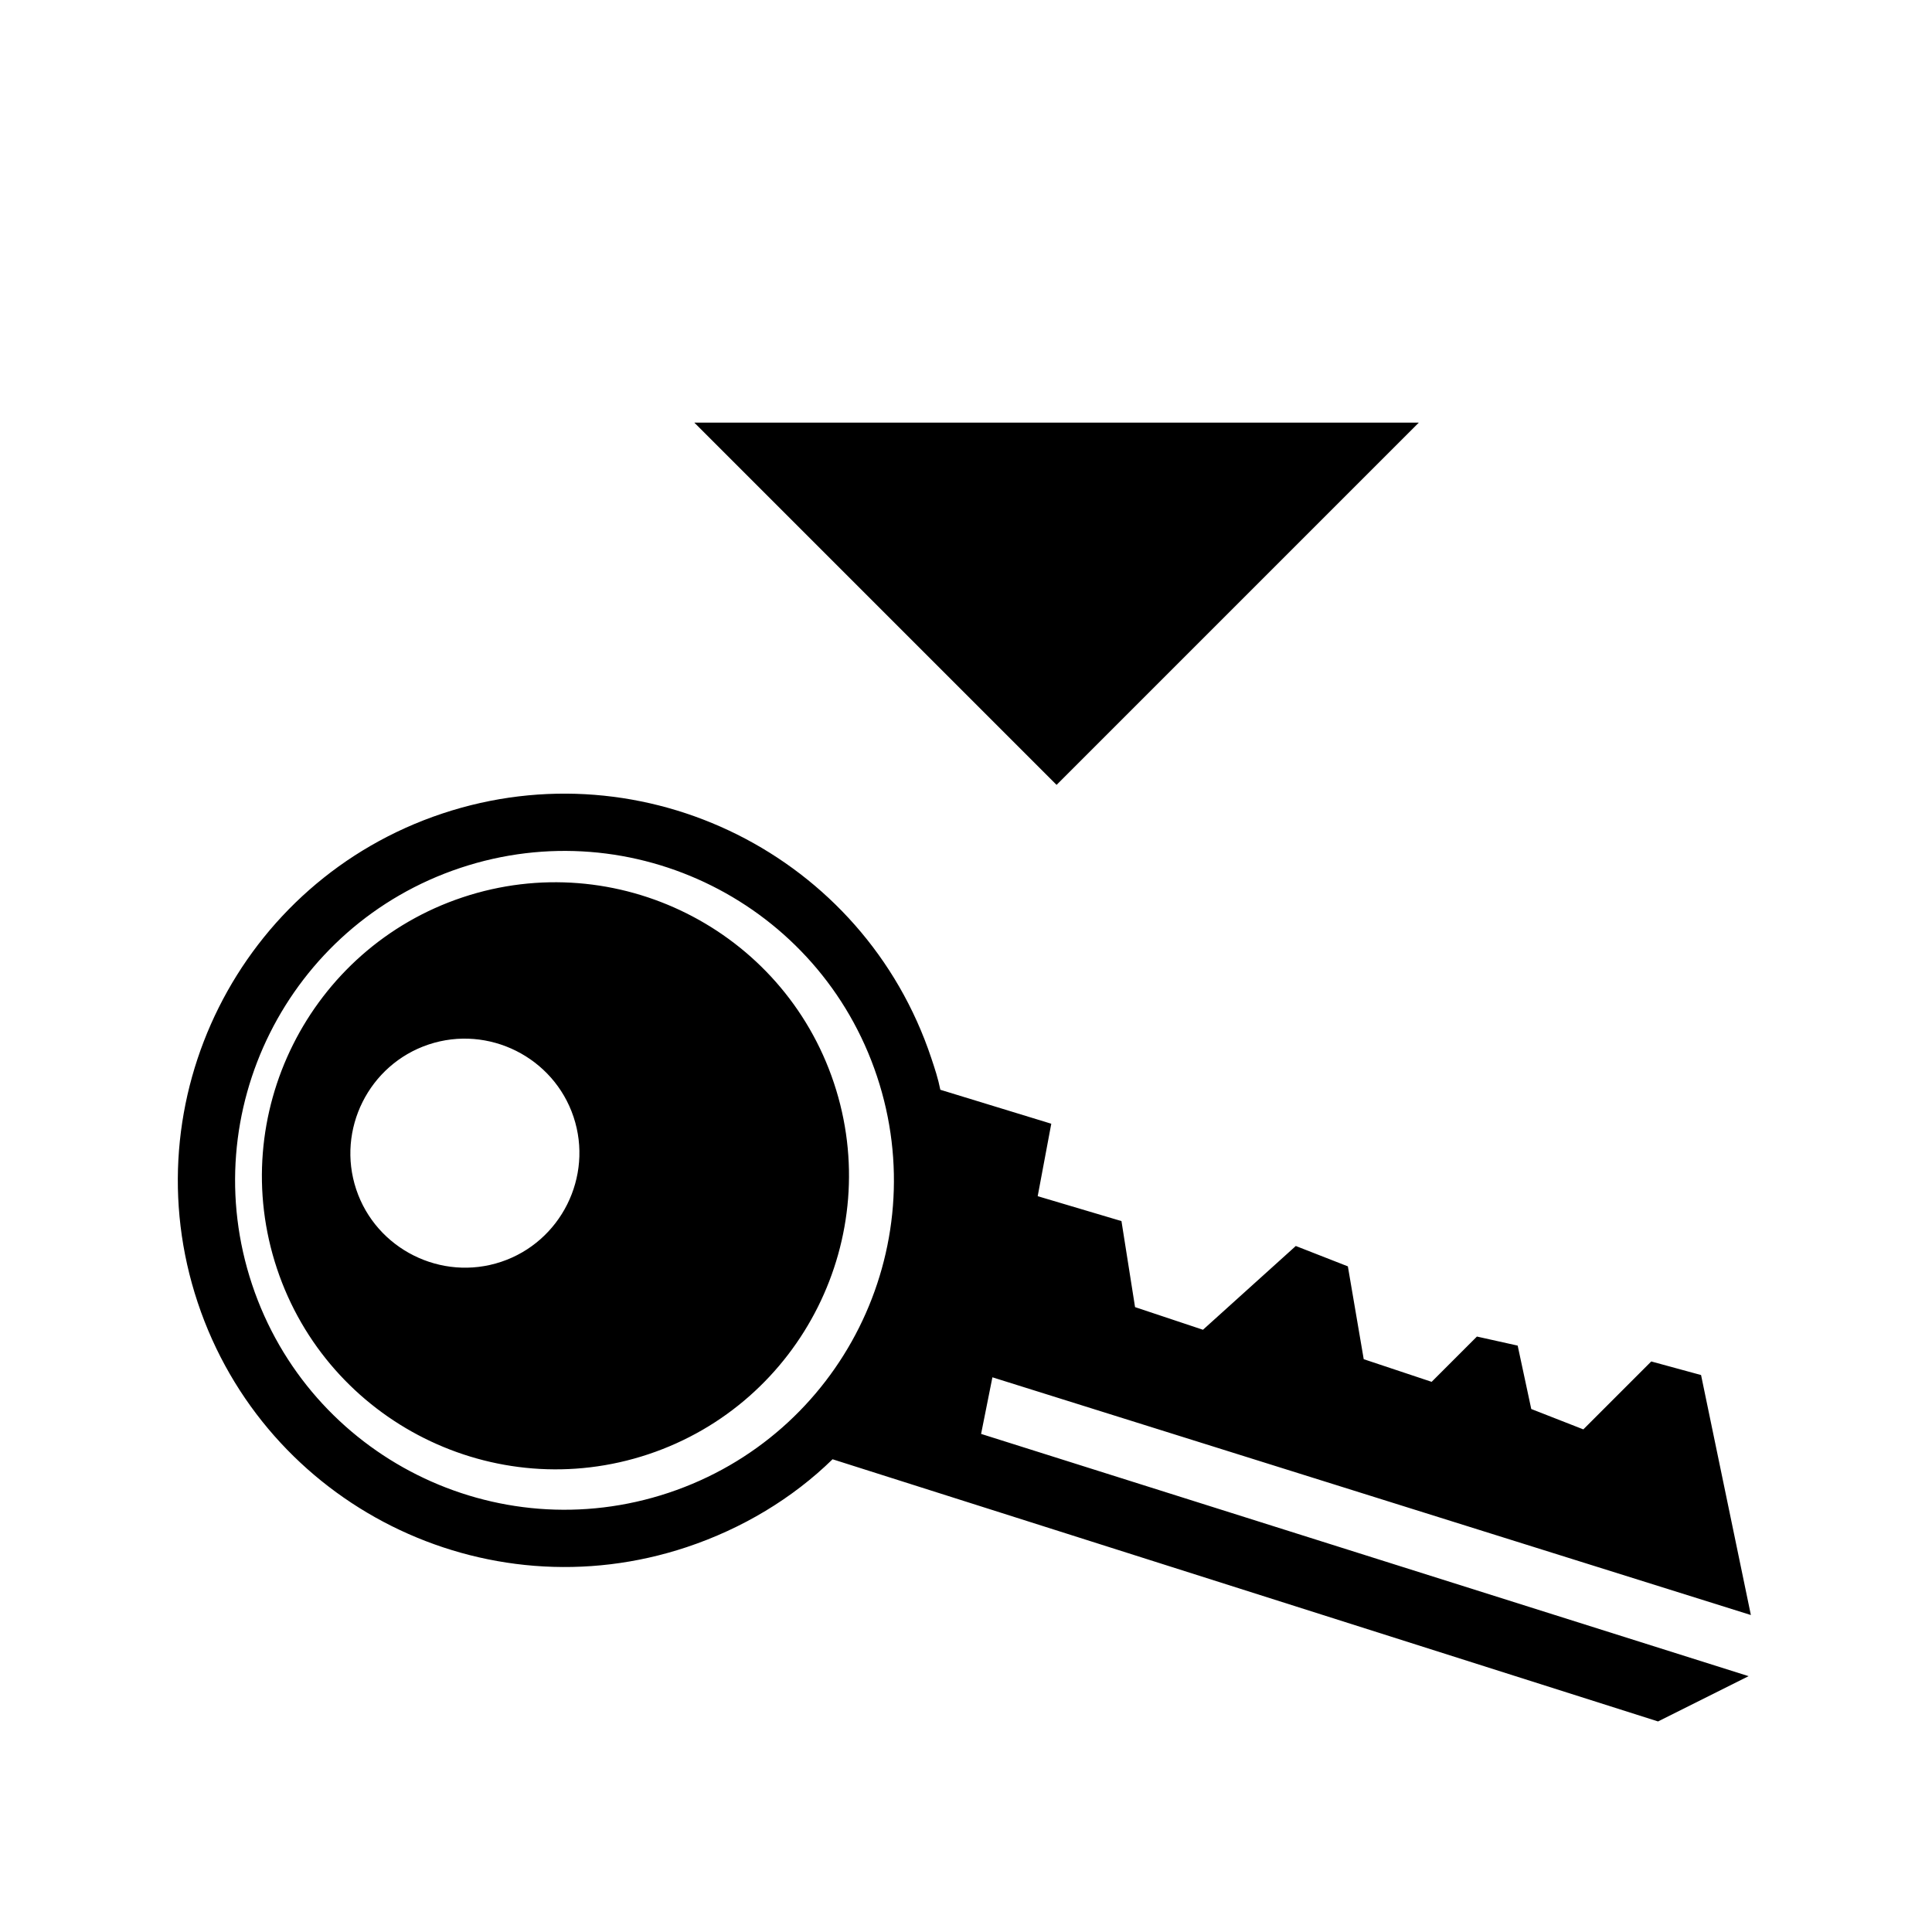
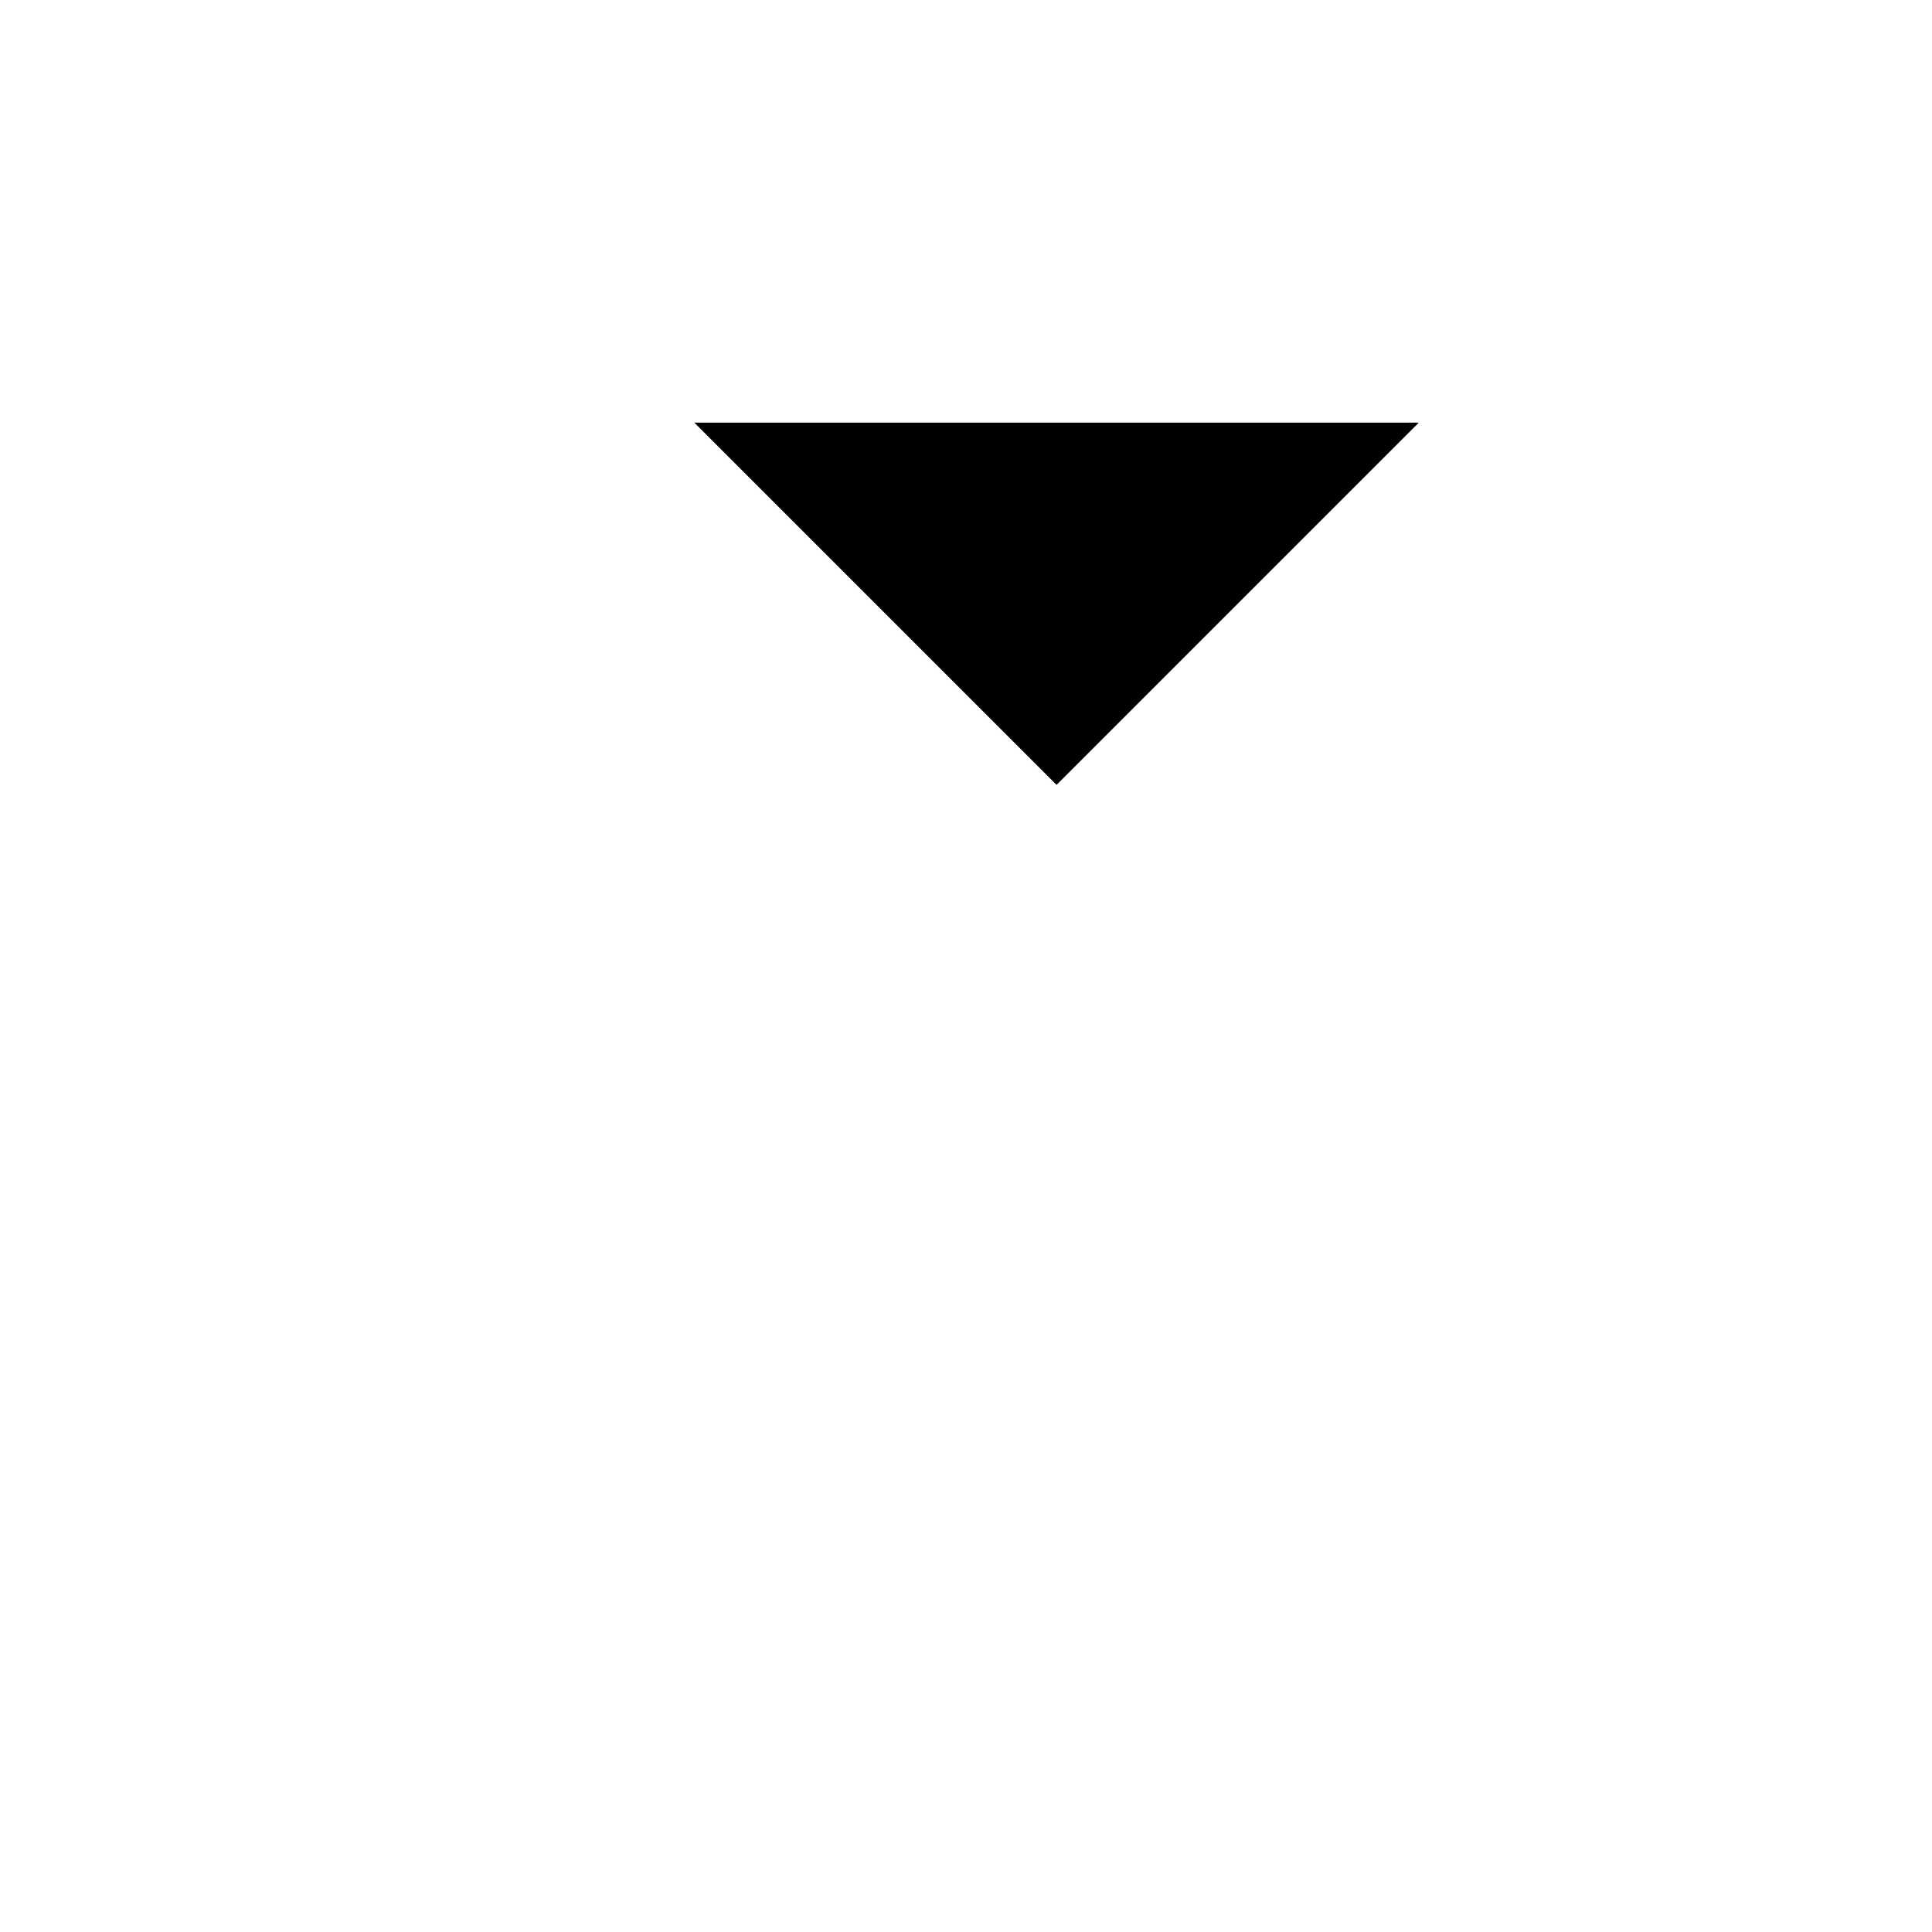
<svg xmlns="http://www.w3.org/2000/svg" width="128" height="128" version="1.1">
  <g class="teamcolor shining">
    <path d="M 70,52 46,28 94,28 z" />
    <g transform="matrix(0.9,-0.3,-0.3,-0.9,23,164)">
-       <path d="M 103.5,21 54.6,56.6 C 51.1,54.9 47.1,54 43,54 28.1,54 16,66.1 16,81 c 0,14.9 12.1,27 27,27 14.9,0 27,-12.1 27,-27 0,-0.8 0,-1.5 -0.1,-2.3 L 76.5,74 74,69.5 79,66 l -1,-6 4,-3 8,3.5 3,-2.5 -1,-6.5 4,-3 4,2 2.5,-1.5 -0.5,-4.5 3,-2.5 6,3 3,-2 L 112,26 67,58.5 65,55 110.5,22 z M 43,58 C 55.7,58 66,68.3 66,81 66,93.7 55.7,104 43,104 30.3,104 20,93.7 20,81 20,68.3 30.3,58 43,58 z m -0.5,3 C 31.2,61 22,70.2 22,81.5 22,92.8 31.2,102 42.5,102 53.8,102 63,92.8 63,81.5 63,70.2 53.8,61 42.5,61 z M 37,77 c 4.4,0 8,3.6 8,8 0,4.4 -3.6,8 -8,8 -4.4,0 -8,-3.6 -8,-8 0,-4.4 3.6,-8 8,-8 z" />
-     </g>
+       </g>
  </g>
</svg>